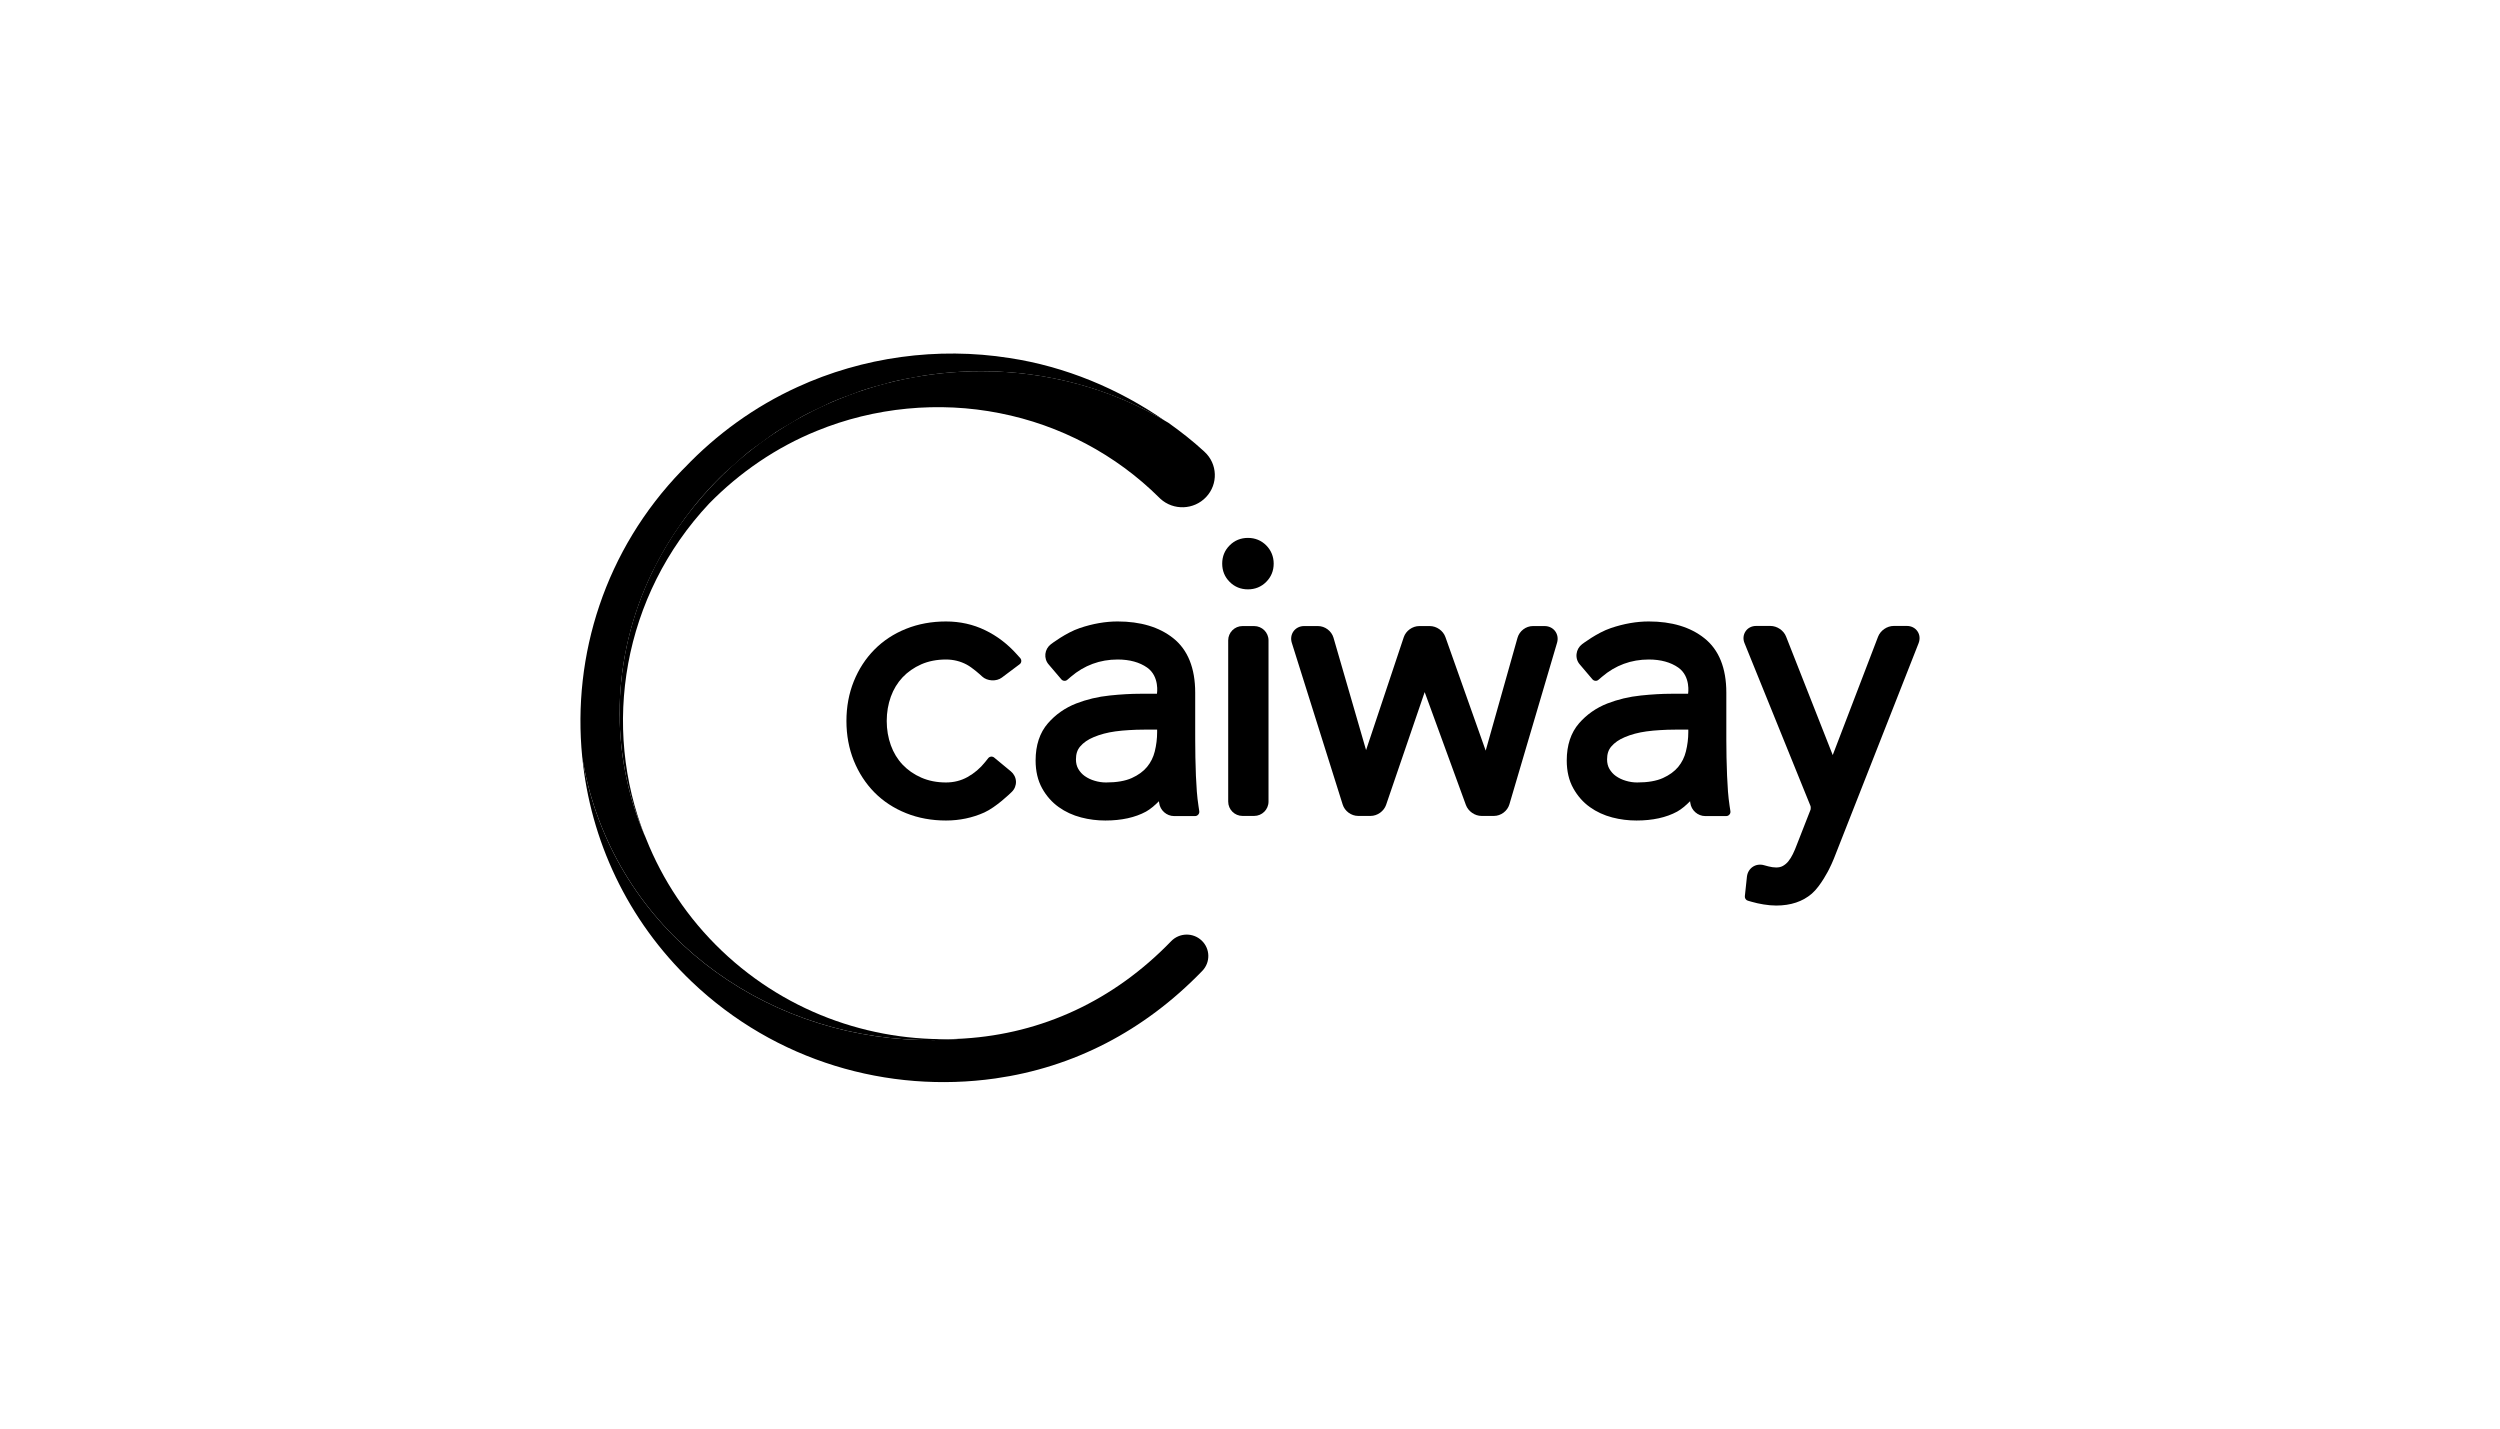
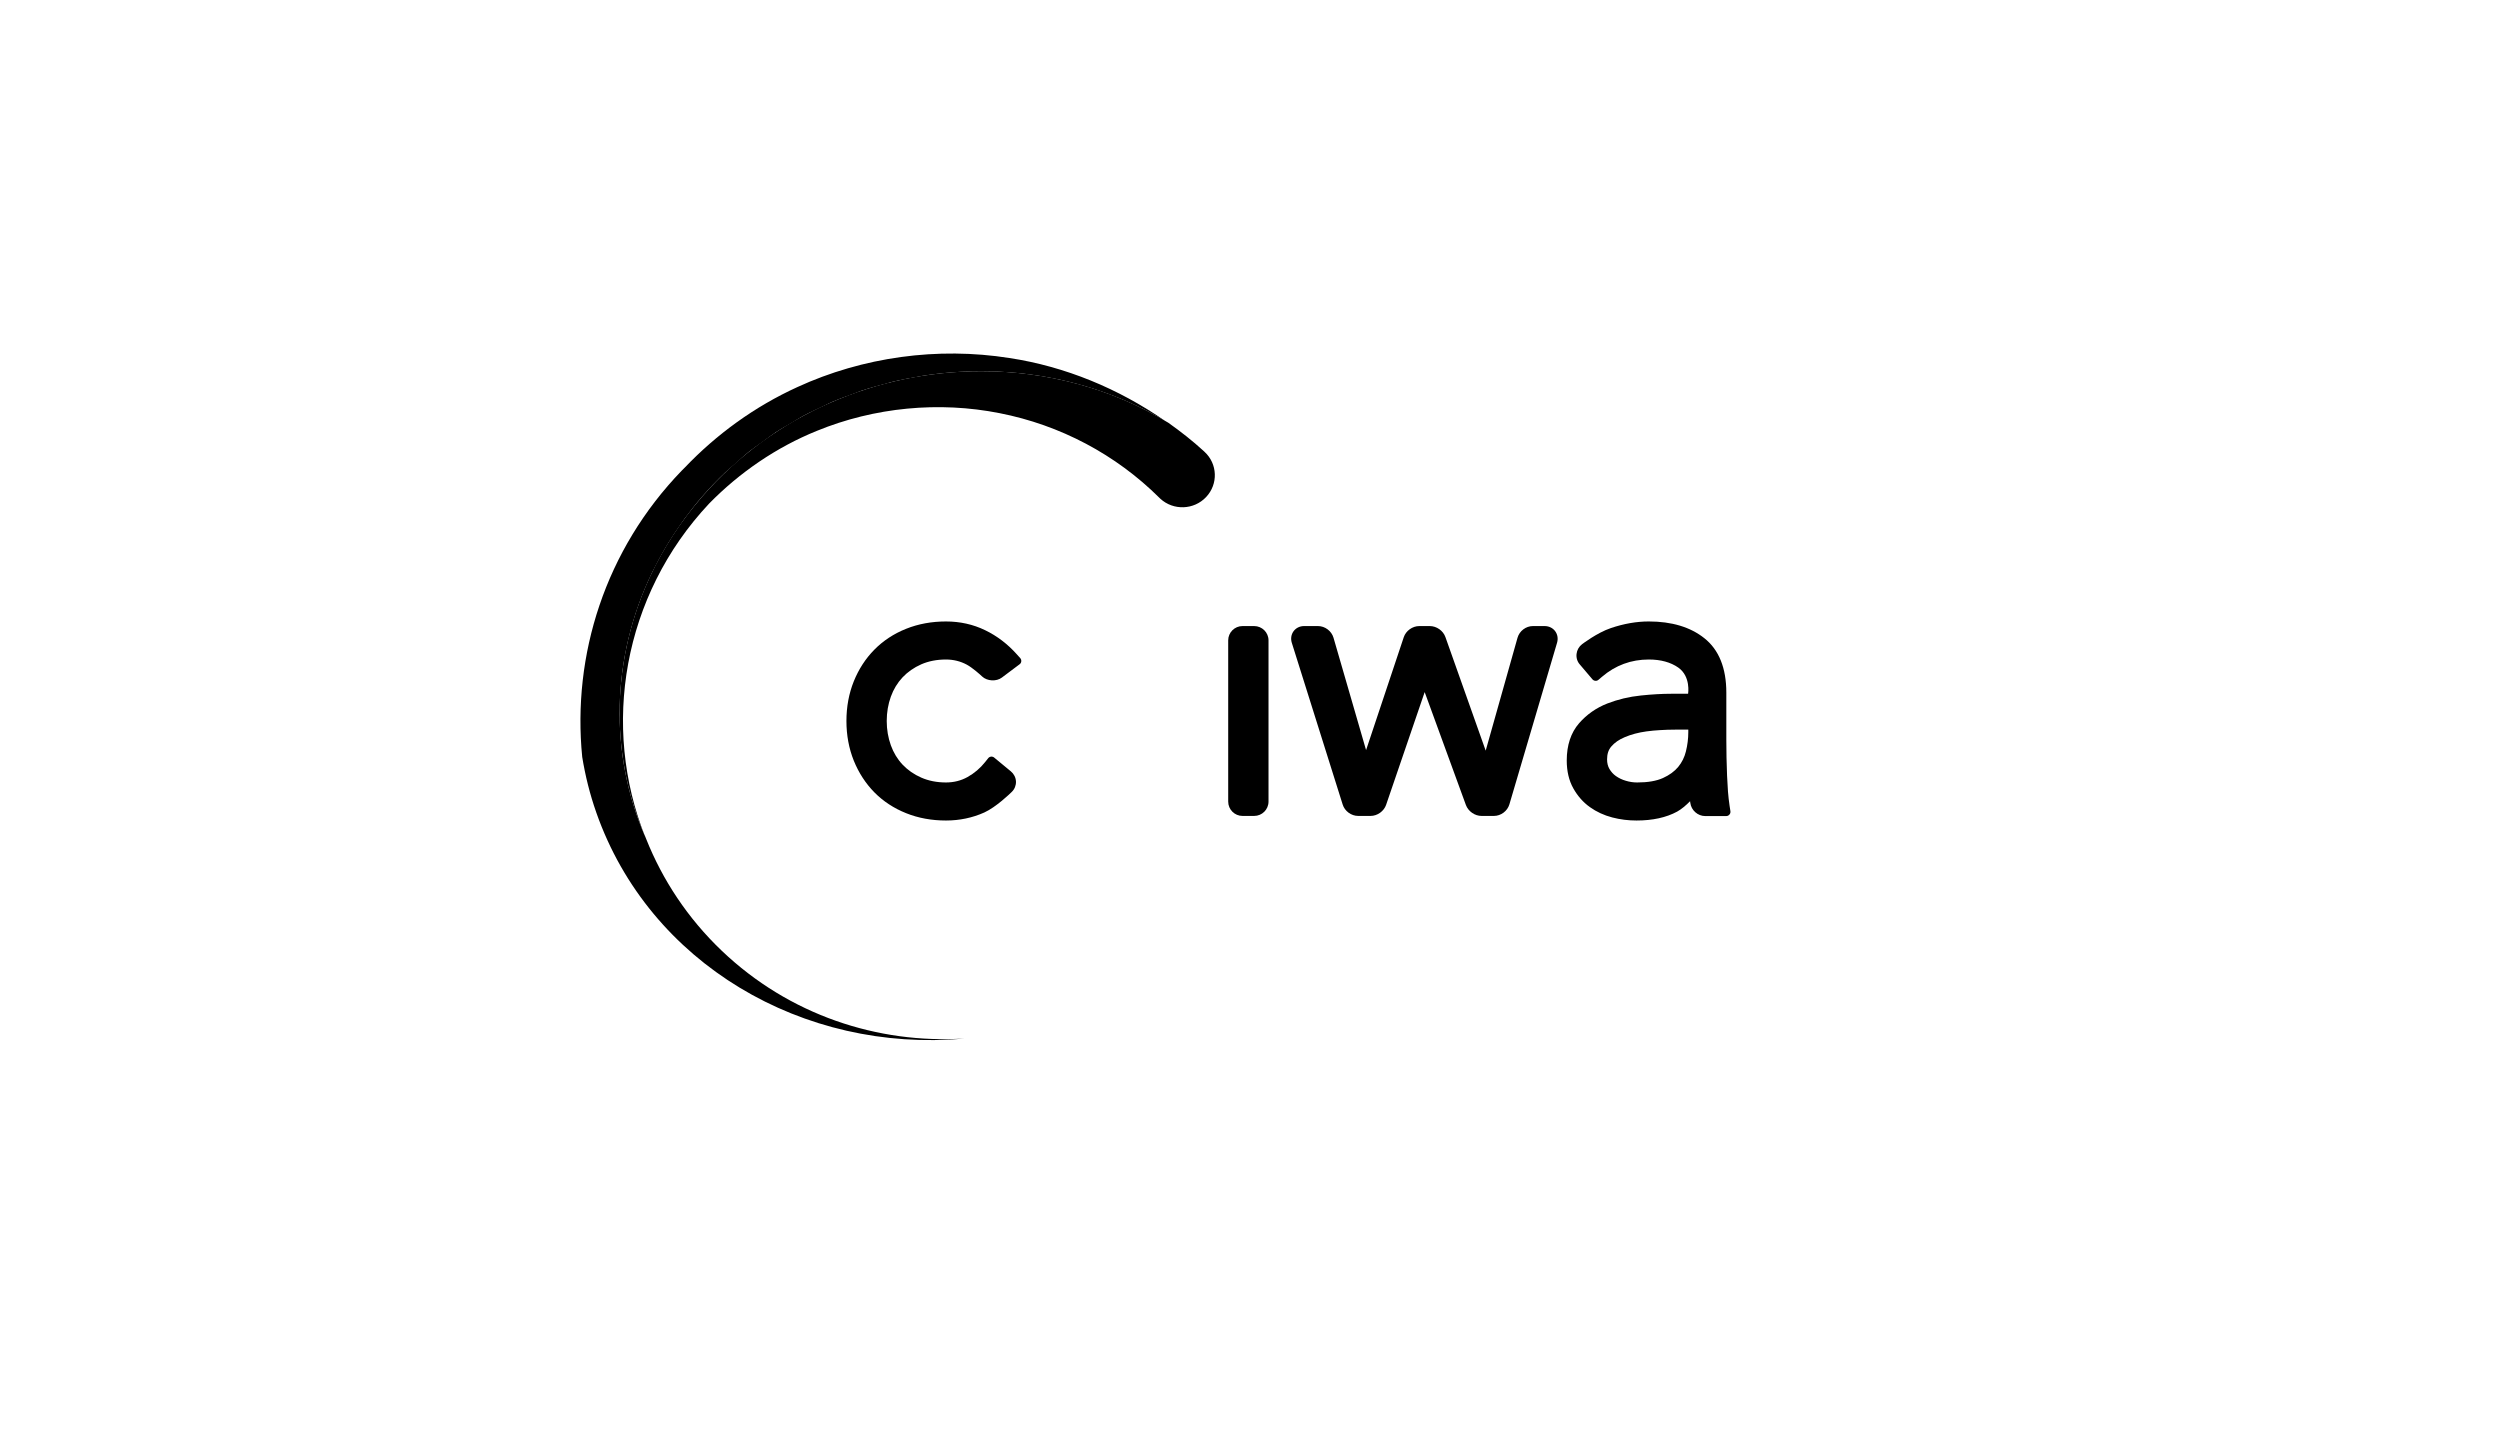
<svg xmlns="http://www.w3.org/2000/svg" width="350" height="200" viewBox="0 0 350 200" fill="none">
  <g clip-path="url(#clip0_1038_1784)">
    <mask id="mask0_1038_1784" style="mask-type:luminance" maskUnits="userSpaceOnUse" x="81" y="49" width="188" height="103">
-       <path d="M81.103 151.496H268.826V49.496H81.103V151.496Z" fill="white" />
-     </mask>
+       </mask>
    <g mask="url(#mask0_1038_1784)">
      <path d="M177.272 76.353C176.575 75.657 175.715 75.306 174.709 75.306C173.711 75.306 172.846 75.657 172.155 76.349C171.459 77.042 171.108 77.902 171.108 78.906C171.108 79.913 171.459 80.771 172.155 81.466C172.846 82.162 173.711 82.51 174.709 82.51C175.715 82.51 176.575 82.162 177.268 81.466C177.962 80.771 178.316 79.911 178.316 78.906C178.316 77.919 177.95 77.035 177.272 76.353Z" fill="black" />
    </g>
-     <path d="M81.512 105.977C82.654 117.549 87.774 128.783 96.85 137.442C108.584 148.631 124.361 153.112 139.353 150.982C150.237 149.432 160.121 144.404 168.321 135.924C169.479 134.728 169.442 132.826 168.238 131.681C167.03 130.531 165.117 130.571 163.961 131.768C155.867 140.14 145.84 144.696 135.013 145.39C112.48 147.461 90.895 134.926 83.481 113.755C82.577 111.183 81.932 108.582 81.512 105.977Z" fill="black" />
    <path d="M98.313 69.511C86.196 83.442 83.697 101.894 90.333 117.163C84.159 101.749 87.169 83.395 99.284 70.494C103.567 66.124 108.714 62.608 114.351 60.324C122.434 57.012 131.469 56.161 139.935 57.841C148.434 59.506 156.225 63.636 162.318 69.696C162.356 69.734 162.408 69.787 162.447 69.821C164.279 71.503 167.15 71.399 168.857 69.586C170.568 67.771 170.466 64.937 168.634 63.255L168.524 63.151C166.967 61.721 165.293 60.411 163.558 59.18C155.58 54.328 146.482 51.966 137.38 51.966C122.87 51.966 108.348 57.972 98.313 69.511Z" fill="black" />
    <path d="M101.045 133.103C96.269 128.546 92.743 123.178 90.456 117.429C90.363 117.211 90.282 116.989 90.192 116.77C90.244 116.901 90.282 117.036 90.334 117.163C85.278 105.535 85.539 92.065 91.298 80.148C91.386 79.959 91.49 79.772 91.585 79.585C92.043 78.666 92.533 77.757 93.059 76.859C93.253 76.528 93.452 76.2 93.652 75.871C94.141 75.083 94.658 74.304 95.199 73.534C95.421 73.218 95.633 72.902 95.862 72.59C96.635 71.543 97.44 70.514 98.313 69.511C99.328 68.343 100.392 67.229 101.498 66.174C101.927 65.763 102.392 65.403 102.833 65.008C103.525 64.393 104.207 63.757 104.927 63.183C105.538 62.698 106.186 62.27 106.818 61.815C107.403 61.391 107.972 60.938 108.575 60.544C109.342 60.037 110.141 59.594 110.931 59.133C111.428 58.842 111.906 58.522 112.409 58.253C113.332 57.752 114.284 57.32 115.23 56.877C115.623 56.698 116.006 56.488 116.403 56.314C117.467 55.854 118.549 55.457 119.638 55.07C119.939 54.962 120.228 54.831 120.53 54.731C121.732 54.326 122.95 53.987 124.174 53.669C124.37 53.619 124.561 53.551 124.757 53.501C126.096 53.174 127.445 52.91 128.804 52.686C128.89 52.671 128.975 52.648 129.06 52.634C140.647 50.788 152.772 52.808 163.092 58.921C163.1 58.927 163.105 58.931 163.113 58.935C156.637 54.416 149.104 51.301 141.325 50.124C131.256 48.534 120.788 49.985 111.625 54.195C105.663 56.916 100.315 60.794 95.854 65.478C95.723 65.613 95.59 65.74 95.461 65.869C84.712 76.981 80.097 91.736 81.51 105.974C81.934 108.581 82.577 111.182 83.481 113.754C90.899 134.925 112.48 147.463 135.013 145.39C122.881 146.168 110.474 142.099 101.045 133.103Z" fill="black" />
    <path d="M142.349 91.597C141.062 90.158 139.571 89.023 137.912 88.225C136.238 87.412 134.396 87.005 132.436 87.005C130.444 87.005 128.563 87.345 126.856 88.032C125.136 88.718 123.641 89.703 122.411 90.953C121.188 92.19 120.219 93.68 119.531 95.383C118.851 97.071 118.5 98.938 118.5 100.94C118.5 102.936 118.851 104.803 119.531 106.495C120.219 108.192 121.188 109.681 122.409 110.926C123.641 112.175 125.136 113.157 126.856 113.845C128.563 114.533 130.444 114.872 132.436 114.872C134.346 114.872 136.153 114.491 137.808 113.745C139.448 112.999 141.432 111.084 141.654 110.861C142.047 110.479 142.257 109.947 142.236 109.406C142.21 108.855 141.95 108.348 141.526 107.995L139.186 106.061C139.066 105.957 138.9 105.915 138.746 105.928C138.586 105.947 138.444 106.024 138.347 106.15L137.925 106.68C137.23 107.556 136.399 108.259 135.451 108.787C134.55 109.29 133.536 109.545 132.436 109.545C131.159 109.545 129.999 109.315 128.976 108.864C127.955 108.421 127.076 107.803 126.357 107.044C125.641 106.285 125.093 105.375 124.72 104.346C124.338 103.288 124.142 102.146 124.142 100.94C124.142 99.73 124.338 98.585 124.72 97.529C125.093 96.499 125.642 95.591 126.357 94.83C127.072 94.073 127.953 93.456 128.976 93.005C129.993 92.56 131.157 92.331 132.436 92.331C133.478 92.331 134.455 92.572 135.34 93.046C136.139 93.472 137.255 94.472 137.498 94.709C138.197 95.366 139.496 95.443 140.263 94.859L142.744 92.998C142.877 92.905 142.964 92.755 142.979 92.585C142.995 92.42 142.939 92.256 142.833 92.136L142.349 91.597Z" fill="black" />
-     <path d="M154.85 109.545C154.313 109.545 153.777 109.468 153.253 109.308C152.746 109.163 152.278 108.938 151.866 108.649C151.502 108.394 151.195 108.055 150.956 107.645C150.737 107.258 150.633 106.824 150.633 106.314C150.633 105.562 150.818 104.986 151.216 104.516C151.677 103.969 152.319 103.528 153.122 103.196C154.001 102.822 155.02 102.551 156.149 102.395C157.297 102.225 159.076 102.165 159.103 102.165C159.499 102.152 160.16 102.142 160.561 102.142H161.998V102.502C161.998 103.408 161.887 104.316 161.667 105.204C161.469 106.005 161.112 106.732 160.588 107.368C160.068 107.998 159.351 108.518 158.457 108.922C157.55 109.335 156.336 109.545 154.85 109.545ZM167.557 110.816C167.509 110.107 167.463 109.367 167.428 108.606C167.393 107.832 167.368 106.959 167.353 106.026C167.336 105.1 167.33 103.637 167.33 103.618C167.328 103.206 167.328 102.528 167.328 102.115V96.973C167.328 93.526 166.287 90.956 164.243 89.339C162.284 87.784 159.669 87.004 156.469 87.004C154.769 87.004 152.983 87.314 151.164 87.93C149.23 88.578 147.141 90.183 147.126 90.191C146.691 90.524 146.415 91.007 146.353 91.551C146.296 92.092 146.461 92.626 146.822 93.034L148.59 95.11C148.687 95.227 148.833 95.302 148.993 95.314C149.149 95.329 149.305 95.277 149.423 95.175L149.924 94.745C151.802 93.142 154.003 92.331 156.469 92.331C158.153 92.331 159.538 92.717 160.596 93.458C162.376 94.705 161.975 97.127 161.975 97.127H159.598C158.369 97.127 156.947 97.204 155.38 97.368C153.713 97.537 152.128 97.919 150.663 98.489C149.109 99.1 147.777 100.029 146.704 101.267C145.567 102.574 144.985 104.321 144.985 106.47C144.985 107.967 145.296 109.279 145.902 110.369C146.494 111.435 147.276 112.317 148.224 112.994C149.149 113.658 150.205 114.142 151.359 114.442C152.467 114.735 153.608 114.872 154.746 114.872C157.002 114.872 158.92 114.452 160.438 113.627C161.056 113.285 161.692 112.732 162.253 112.171C162.272 112.319 162.282 112.402 162.282 112.402C162.409 113.435 163.324 114.25 164.368 114.25H167.311C167.482 114.25 167.646 114.175 167.756 114.042C167.869 113.915 167.923 113.743 167.898 113.57L167.784 112.807C167.684 112.157 167.609 111.485 167.557 110.816Z" fill="black" />
    <path d="M229.213 109.545C228.673 109.545 228.137 109.468 227.615 109.308C227.107 109.163 226.642 108.938 226.228 108.649C225.862 108.394 225.559 108.055 225.315 107.645C225.095 107.258 224.991 106.824 224.991 106.314C224.991 105.562 225.176 104.986 225.577 104.516C226.039 103.969 226.683 103.528 227.484 103.196C228.361 102.822 229.378 102.551 230.509 102.395C231.659 102.225 233.436 102.165 233.465 102.165C233.858 102.152 234.519 102.142 234.921 102.142H236.361V102.502C236.361 103.408 236.249 104.316 236.025 105.204C235.831 106.005 235.471 106.732 234.95 107.368C234.428 107.998 233.71 108.518 232.817 108.922C231.91 109.335 230.698 109.545 229.213 109.545ZM241.916 110.816C241.867 110.107 241.825 109.367 241.79 108.606C241.756 107.832 241.729 106.959 241.711 106.026C241.696 105.1 241.686 103.637 241.686 103.618V102.115V96.973C241.686 93.526 240.648 90.956 238.598 89.339C236.644 87.784 234.029 87.004 230.829 87.004C229.13 87.004 227.344 87.314 225.525 87.93C223.59 88.578 221.502 90.183 221.486 90.191C221.053 90.524 220.777 91.007 220.718 91.551C220.656 92.092 220.818 92.626 221.182 93.034L222.945 95.11C223.049 95.227 223.195 95.302 223.355 95.314C223.507 95.329 223.665 95.277 223.781 95.175L224.286 94.745C226.162 93.142 228.363 92.331 230.829 92.331C232.509 92.331 233.895 92.717 234.956 93.458C236.736 94.705 236.334 97.127 236.334 97.127H233.96C232.731 97.127 231.309 97.204 229.739 97.368C228.076 97.537 226.49 97.919 225.026 98.489C223.471 99.1 222.139 100.029 221.062 101.267C219.928 102.574 219.344 104.321 219.344 106.47C219.344 107.967 219.652 109.279 220.265 110.369C220.86 111.435 221.635 112.317 222.583 112.994C223.511 113.658 224.563 114.142 225.712 114.442C226.825 114.735 227.968 114.872 229.108 114.872C231.365 114.872 233.28 114.452 234.798 113.627C235.419 113.285 236.054 112.732 236.611 112.171C236.629 112.319 236.642 112.402 236.642 112.402C236.771 113.435 237.686 114.25 238.731 114.25H241.669C241.846 114.25 242.006 114.175 242.118 114.042C242.232 113.915 242.284 113.743 242.258 113.57L242.141 112.807C242.047 112.157 241.966 111.485 241.916 110.816Z" fill="black" />
    <path d="M175.578 87.649H173.956C172.846 87.649 171.948 88.547 171.948 89.651V112.223C171.948 113.331 172.846 114.23 173.956 114.23H175.578C176.692 114.23 177.592 113.331 177.592 112.223V89.651C177.592 88.547 176.692 87.649 175.578 87.649Z" fill="black" />
    <path d="M216.243 87.649H214.611C213.626 87.649 212.722 88.339 212.453 89.287L207.996 105.09L202.36 89.194C202.048 88.298 201.123 87.649 200.17 87.649H198.705C197.744 87.649 196.825 88.308 196.524 89.216L191.251 105.015L186.688 89.273C186.409 88.335 185.498 87.649 184.517 87.649H182.573C181.977 87.649 181.44 87.909 181.097 88.374C180.763 88.834 180.675 89.42 180.852 89.992L187.973 112.631C188.259 113.558 189.174 114.23 190.151 114.23H191.877C192.835 114.23 193.752 113.571 194.058 112.67L199.455 96.892L205.227 112.702C205.555 113.587 206.47 114.23 207.418 114.23H209.148C210.127 114.23 211.042 113.548 211.316 112.608L217.992 89.973C218.158 89.4 218.058 88.813 217.718 88.358C217.379 87.907 216.842 87.649 216.243 87.649Z" fill="black" />
-     <path d="M268.445 88.382C268.119 87.901 267.578 87.631 266.959 87.631H265.125C264.185 87.631 263.266 88.265 262.928 89.138L256.582 105.71L250.054 89.128C249.723 88.263 248.794 87.631 247.859 87.631H245.867C245.247 87.631 244.705 87.901 244.382 88.382C244.052 88.872 243.996 89.481 244.237 90.051L253.482 112.868C253.512 112.956 253.514 113.243 253.482 113.342L251.557 118.261C251.397 118.696 251.216 119.137 251.002 119.567C250.823 119.941 250.605 120.289 250.354 120.602C250.144 120.858 249.884 121.074 249.591 121.237C249.067 121.534 248.308 121.48 247.593 121.297C247.233 121.205 247.058 121.158 247.006 121.141C246.992 121.133 246.977 121.129 246.965 121.128C245.757 120.794 244.699 121.578 244.57 122.736L244.279 125.465C244.249 125.75 244.428 126.02 244.705 126.099L245.245 126.255C245.765 126.401 246.316 126.532 246.898 126.621C247.501 126.719 248.092 126.777 248.671 126.777C250.701 126.777 252.385 126.214 253.663 125.106C254.909 124.031 256.065 121.704 256.069 121.692C256.279 121.289 256.574 120.627 256.74 120.216L268.605 90.045C268.826 89.469 268.776 88.859 268.445 88.382Z" fill="black" />
  </g>
  <defs>
    <clipPath id="clip0_1038_1784">
      <rect width="187.477" height="102" fill="white" transform="translate(81.262 49.496)" />
    </clipPath>
  </defs>
</svg>